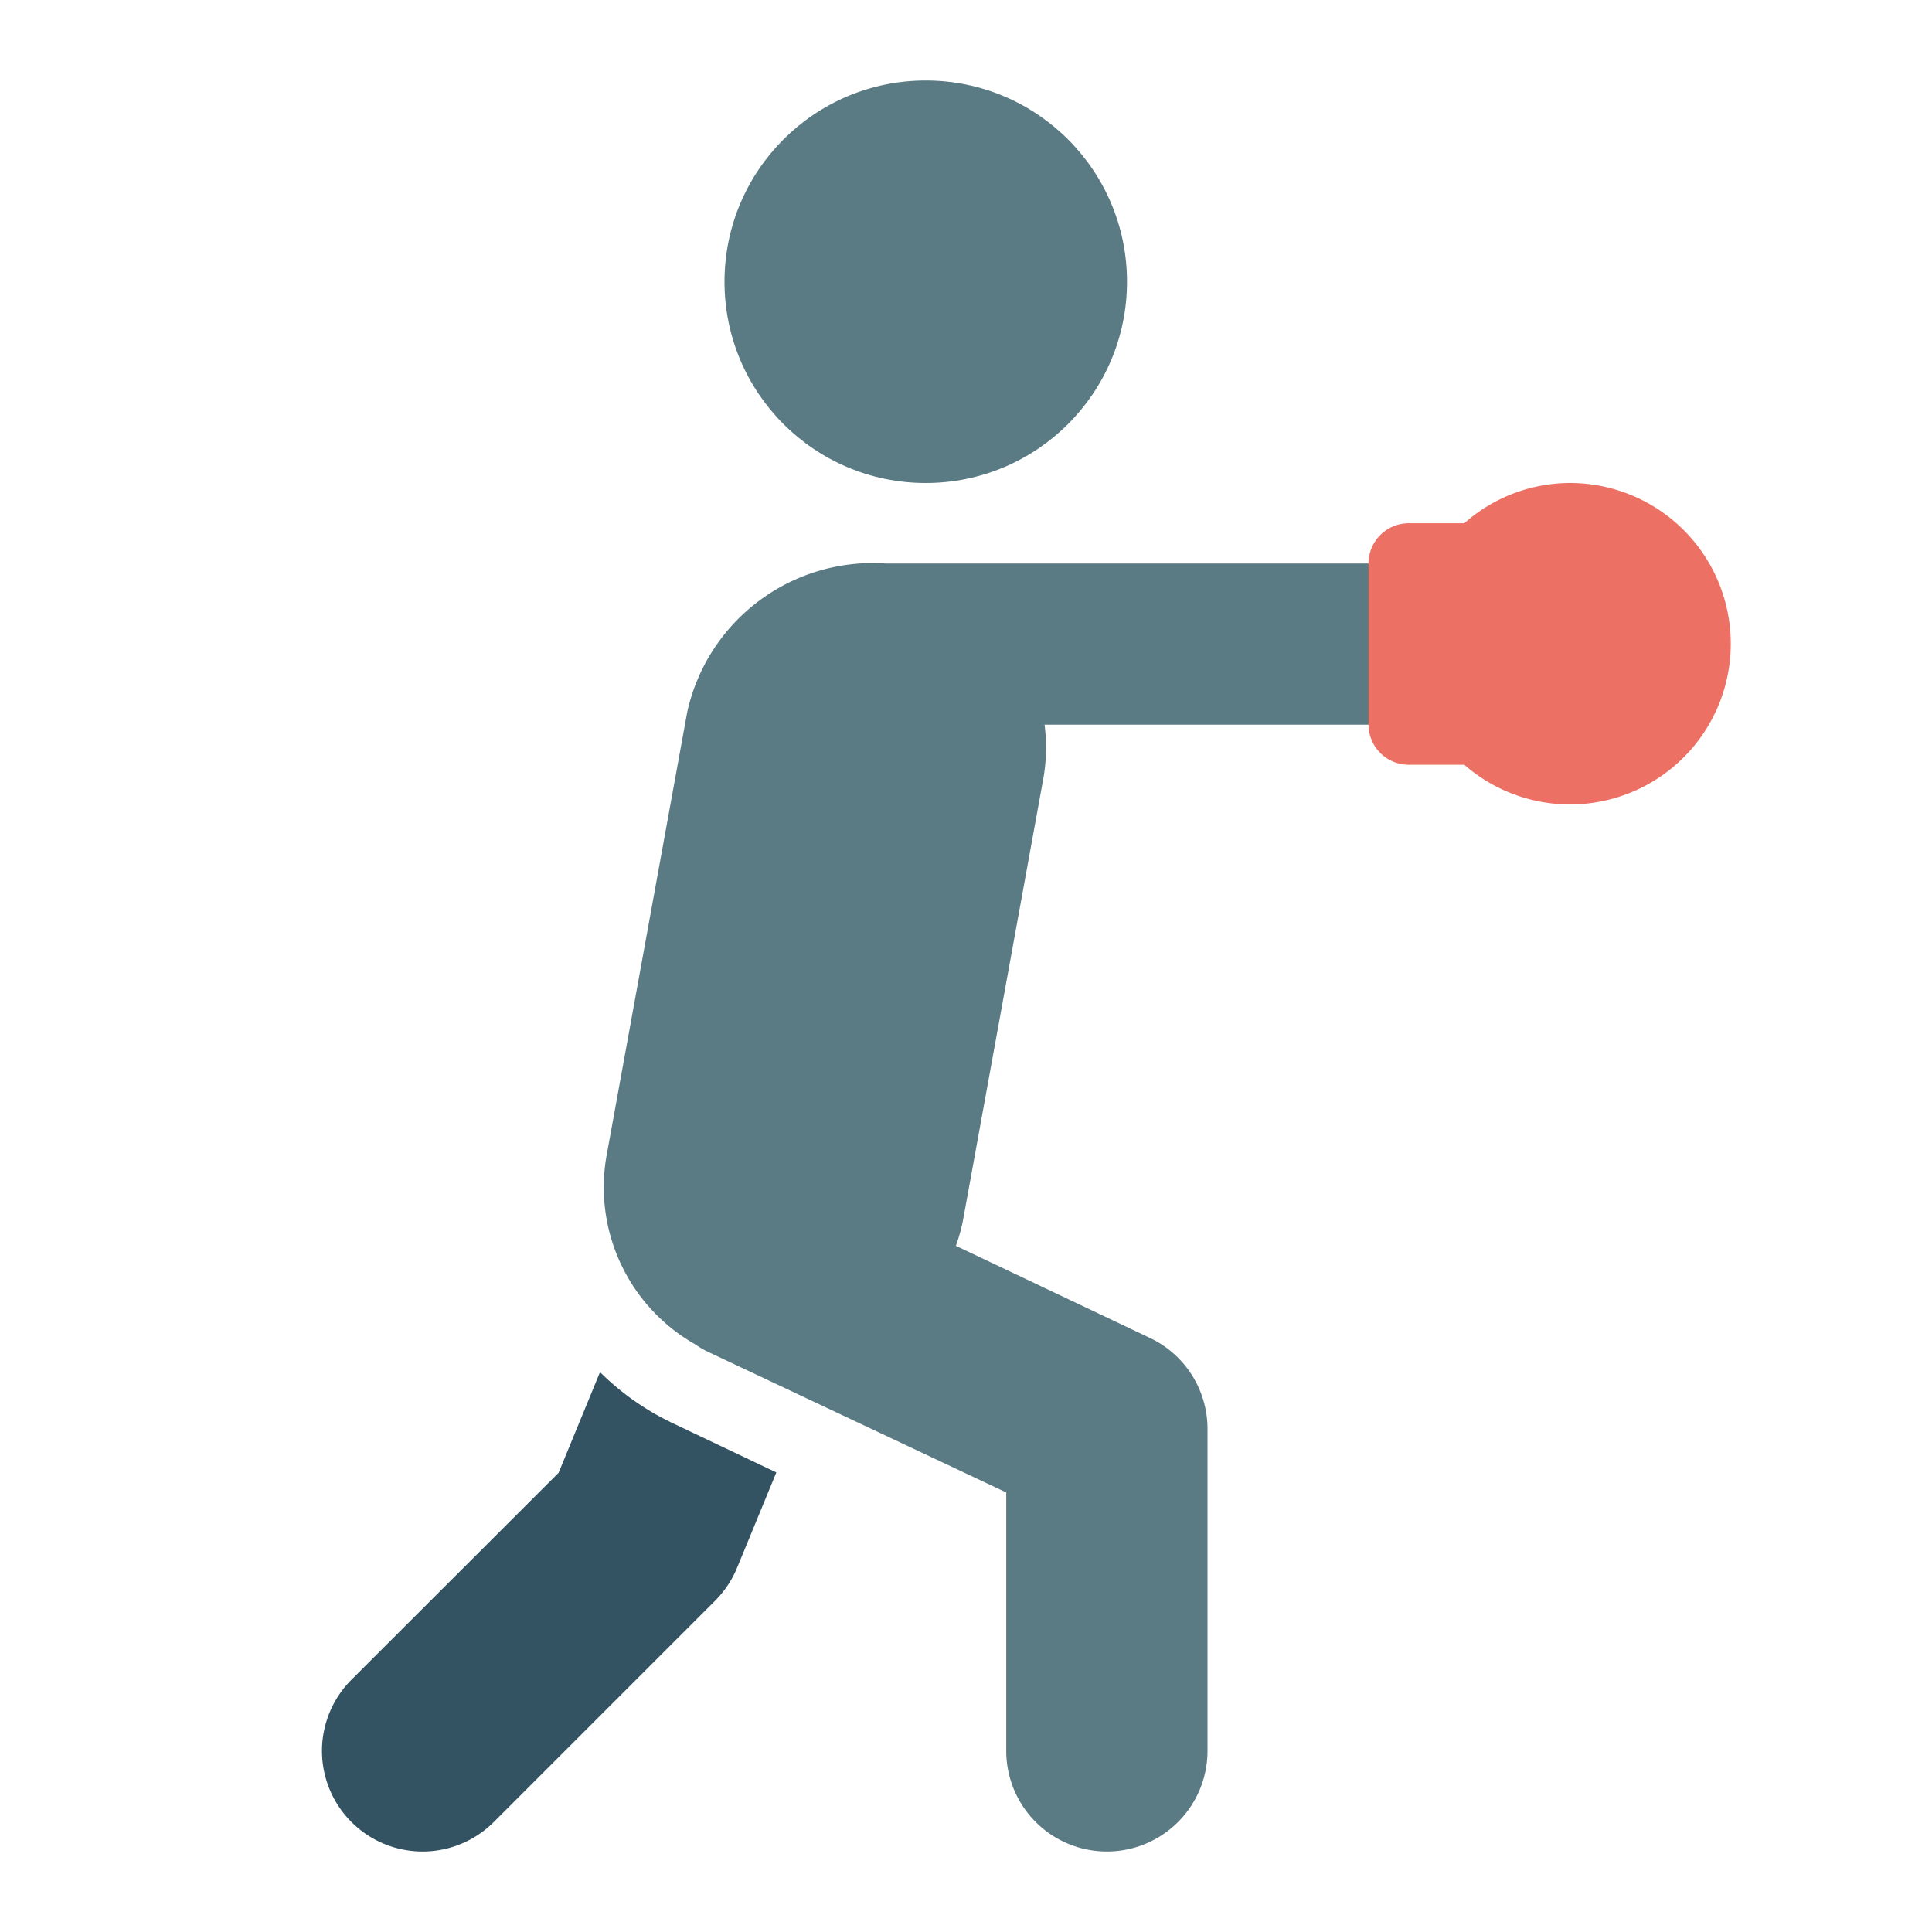
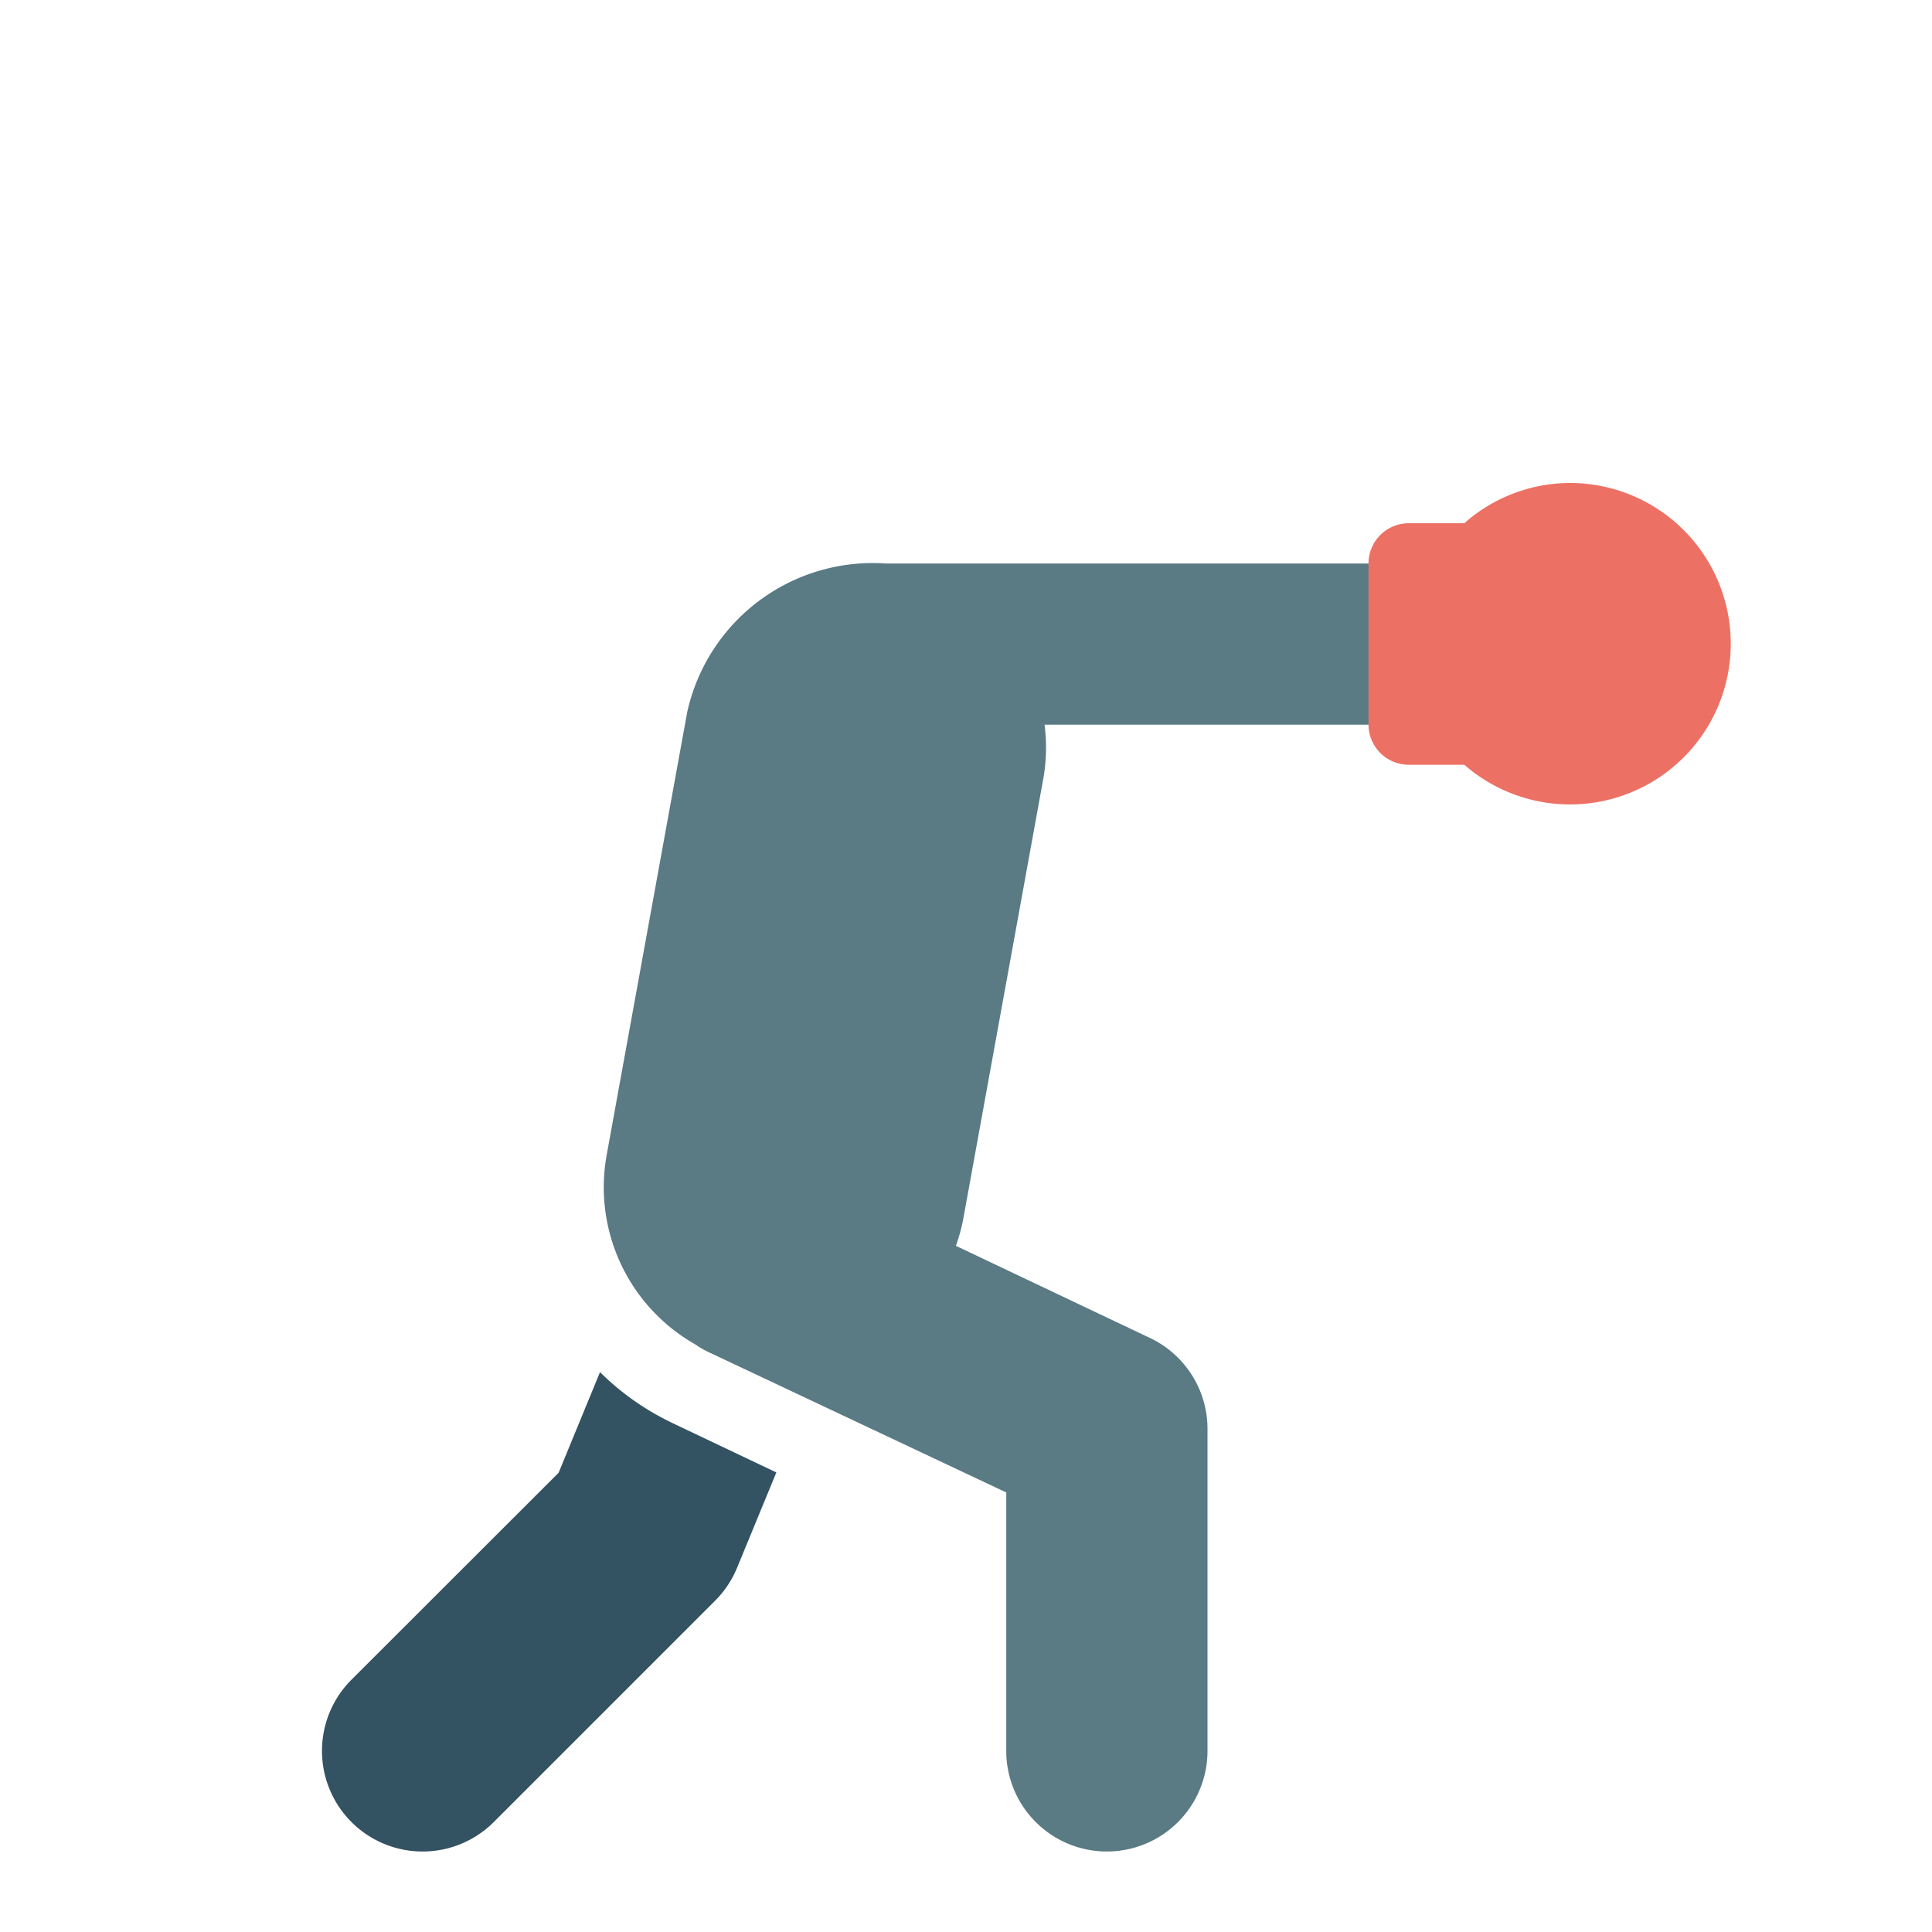
<svg xmlns="http://www.w3.org/2000/svg" viewBox="0 0 48 48" width="48" height="48">
  <g class="nc-icon-wrapper">
-     <circle cx="23" cy="7" r="5" fill="#5a7a84" />
    <path d="M38,14H22a4.719,4.719,0,0,0-4.928,3.7l-2,11a4.488,4.488,0,0,0,2.2,4.7,2.441,2.441,0,0,0,.266.161L25,37.08V43.5a2.5,2.5,0,0,0,5,0v-8a2.5,2.5,0,0,0-1.428-2.258l-4.823-2.29a4.475,4.475,0,0,0,.179-.647l2-11a4.472,4.472,0,0,0,.024-1.3H38a2,2,0,0,0,0-4Z" fill="#5a7a84" />
    <path d="M16.663,35.335l-.019-.011a6.521,6.521,0,0,1-1.737-1.234l-1.028,2.5L8.732,41.732a2.5,2.5,0,0,0,3.536,3.536l5.5-5.5a2.521,2.521,0,0,0,.544-.816l.976-2.37Z" fill="#335262" />
    <path d="M39,12a3.963,3.963,0,0,0-2.62,1H35a1,1,0,0,0-1,1v4a1,1,0,0,0,1,1h1.38A3.993,3.993,0,1,0,39,12Z" fill="#ed7064" />
  </g>
</svg>